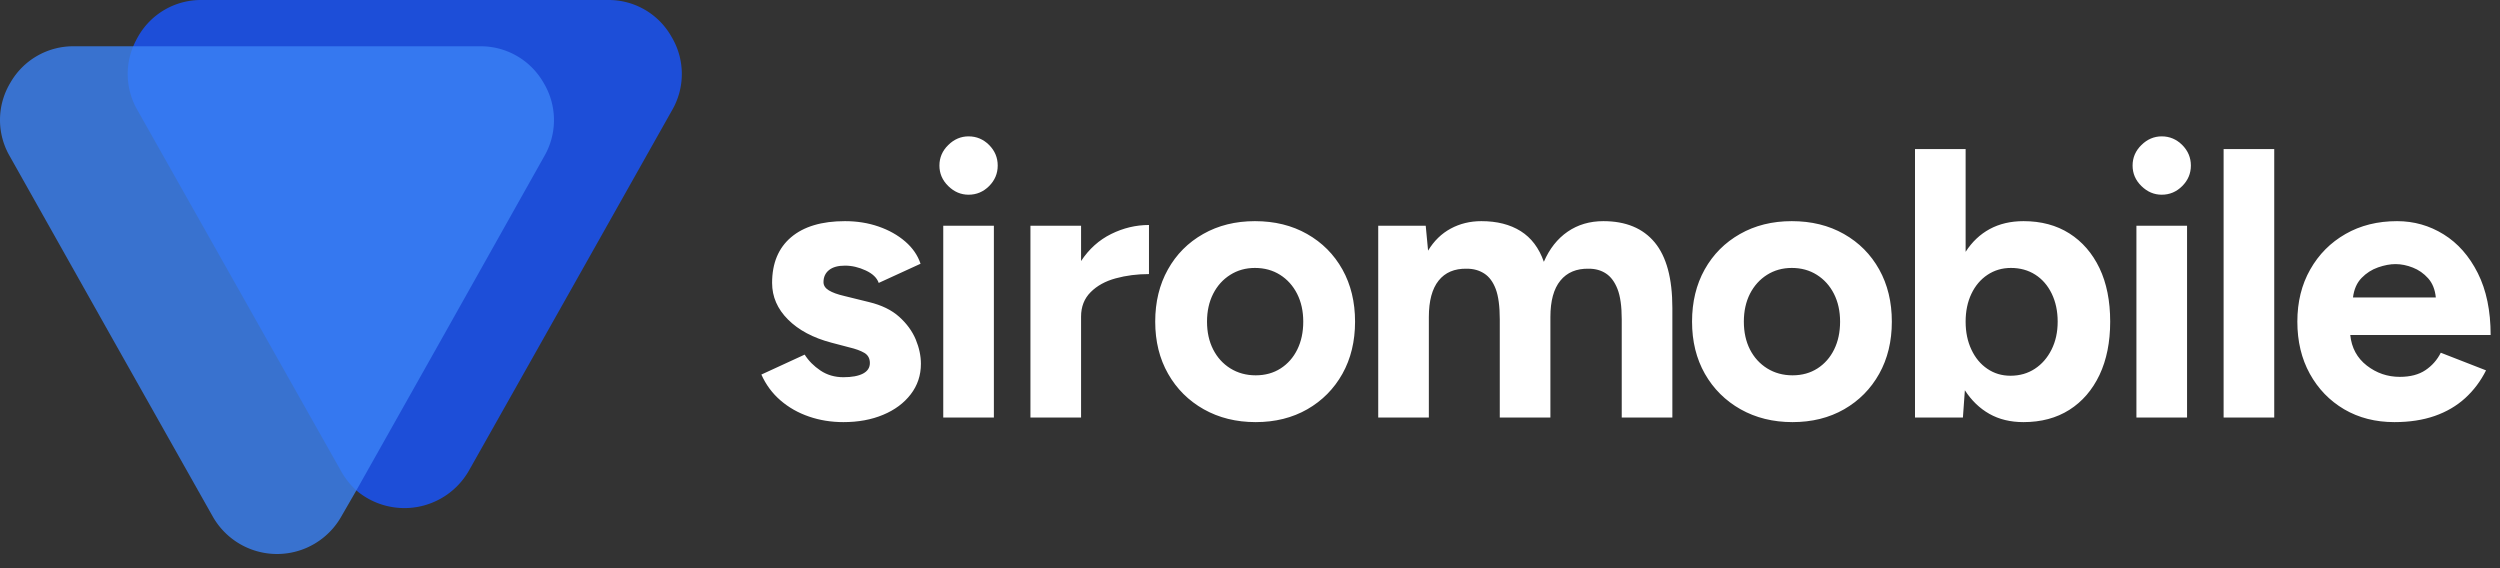
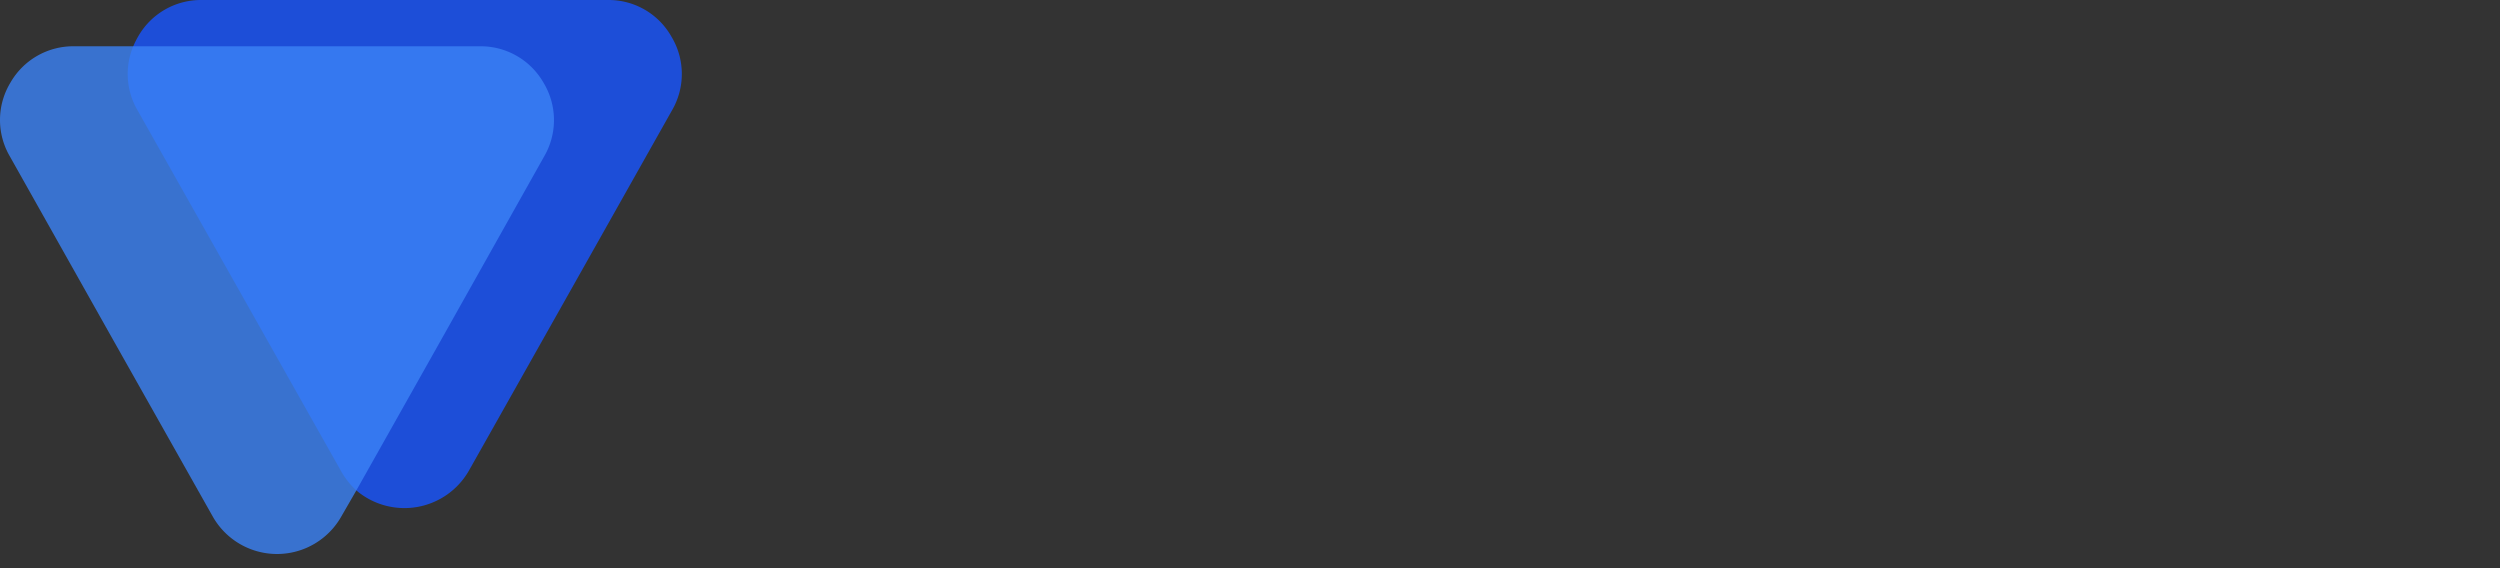
<svg xmlns="http://www.w3.org/2000/svg" data-v-0dd9719b="" version="1.0" width="100%" height="100%" viewBox="0 0 220 50" preserveAspectRatio="xMidYMid meet" color-interpolation-filters="sRGB" style="margin: auto;">
  <rect x="0" y="0" width="220" height="50" fill="#333333" stroke="none" />
  <g data-v-0dd9719b="" fill="#333" class="icon-text-wrapper icon-svg-group iconsvg">
    <g class="iconsvg-imagesvg" transform="translate(0,0)">
      <g>
        <rect fill="#333" fill-opacity="0" stroke-width="2" x="0" y="0" width="60" height="48.752" class="image-rect" />
        <svg x="0" y="0" width="60" height="48.752" filtersec="colorsb8373691988" class="image-svg-svg primary" style="overflow: visible;">
          <svg viewBox="-0.006 -0.001 95.929 77.945">
            <path d="M94.46 5.15a10.14 10.14 0 0 0-9-5.15H28.42a10.16 10.16 0 0 0-9 5.15 13.27 13.27 0 0 0-.68 1.36 10.15 10.15 0 0 0 .6 9l14.45 25.61 14.1 25A11 11 0 0 0 50.13 69 10.45 10.45 0 0 0 66 66.16l14.1-25 14.45-25.65a10.17 10.17 0 0 0-.09-10.36z" fill="#1D4ED8" />
            <path d="M76.48 11.66a10.18 10.18 0 0 0-9-5.15H10.44a10.18 10.18 0 0 0-9 5.15A10.15 10.15 0 0 0 1.38 22l14.43 25.64 14.1 25a10.39 10.39 0 0 0 18.12 0l2.1-3.64 12-21.31L76.56 22a10.15 10.15 0 0 0-.08-10.34z" fill="#3B82F6" opacity=".8" />
          </svg>
        </svg>
      </g>
    </g>
    <g transform="translate(67,12)" fill="white">
      <g data-gra="path-name" fill-rule="" class="tp-name iconsvg-namesvg">
        <g transform="scale(0.45)">
          <g>
-             <path d="M18.3 0.9L18.3 0.9Q14.7 0.9 11.55-0.19 8.4-1.27 6-3.34 3.6-5.4 2.25-8.4L2.25-8.4 10.72-12.3Q11.85-10.5 13.8-9.19 15.75-7.88 18.3-7.88L18.3-7.88Q20.77-7.88 22.13-8.59 23.47-9.3 23.47-10.65L23.47-10.65Q23.47-12 22.39-12.64 21.3-13.28 19.43-13.72L19.43-13.72 15.97-14.63Q10.57-16.05 7.46-19.16 4.35-22.27 4.35-26.32L4.35-26.32Q4.35-32.1 8.06-35.25 11.78-38.4 18.6-38.4L18.6-38.4Q22.13-38.4 25.16-37.35 28.2-36.3 30.38-34.42 32.55-32.55 33.38-30.07L33.38-30.07 25.2-26.32Q24.68-27.82 22.65-28.76 20.63-29.7 18.6-29.7L18.6-29.7Q16.57-29.7 15.49-28.84 14.4-27.97 14.4-26.47L14.4-26.47Q14.4-25.5 15.45-24.86 16.5-24.22 18.45-23.77L18.45-23.77 23.32-22.57Q27-21.68 29.21-19.69 31.42-17.7 32.44-15.26 33.45-12.82 33.45-10.5L33.45-10.5Q33.45-7.13 31.46-4.54 29.47-1.95 26.06-0.53 22.65 0.9 18.3 0.9ZM47.72 0L37.82 0 37.82-37.5 47.72-37.5 47.72 0ZM42.77-43.57L42.77-43.57Q40.52-43.57 38.8-45.26 37.07-46.95 37.07-49.27L37.07-49.27Q37.07-51.6 38.8-53.29 40.52-54.98 42.77-54.98L42.77-54.98Q45.1-54.98 46.79-53.29 48.47-51.6 48.47-49.27L48.47-49.27Q48.47-46.95 46.79-45.26 45.1-43.57 42.77-43.57ZM64.77 0L54.87 0 54.87-37.5 64.77-37.5 64.77-30.6Q67.1-34.13 70.66-35.89 74.22-37.65 78.05-37.65L78.05-37.65 78.05-28.05Q74.6-28.05 71.56-27.22 68.52-26.4 66.65-24.52 64.77-22.65 64.77-19.72L64.77-19.72 64.77 0ZM98.92 0.9L98.92 0.9Q93.22 0.9 88.76-1.61 84.3-4.13 81.79-8.55 79.27-12.97 79.27-18.75L79.27-18.75Q79.27-24.52 81.75-28.95 84.22-33.38 88.65-35.89 93.07-38.4 98.77-38.4L98.77-38.4Q104.55-38.4 108.97-35.89 113.4-33.38 115.88-28.95 118.35-24.52 118.35-18.75L118.35-18.75Q118.35-12.97 115.88-8.55 113.4-4.13 109.01-1.61 104.62 0.9 98.92 0.9ZM98.92-8.25L98.92-8.25Q101.7-8.25 103.8-9.6 105.9-10.95 107.06-13.31 108.22-15.67 108.22-18.75L108.22-18.75Q108.22-21.82 107.02-24.19 105.82-26.55 103.69-27.9 101.55-29.25 98.77-29.25L98.77-29.25Q96.07-29.25 93.94-27.9 91.8-26.55 90.6-24.19 89.4-21.82 89.4-18.75L89.4-18.75Q89.4-15.67 90.6-13.31 91.8-10.95 93.97-9.6 96.15-8.25 98.92-8.25ZM132.78 0L122.88 0 122.88-37.5 132.17-37.5 132.63-32.63Q134.35-35.48 137.05-36.94 139.75-38.4 143.05-38.4L143.05-38.4Q147.63-38.4 150.74-36.45 153.85-34.5 155.27-30.45L155.27-30.45Q156.92-34.27 159.92-36.34 162.92-38.4 166.9-38.4L166.9-38.4Q173.5-38.4 176.95-34.24 180.4-30.07 180.4-21.45L180.4-21.45 180.4 0 170.5 0 170.5-19.2Q170.5-23.02 169.67-25.13 168.85-27.22 167.42-28.16 166-29.1 164.05-29.1L164.05-29.1Q160.45-29.17 158.5-26.77 156.55-24.38 156.55-19.65L156.55-19.65 156.55 0 146.65 0 146.65-19.2Q146.65-23.02 145.86-25.13 145.07-27.22 143.61-28.16 142.15-29.1 140.2-29.1L140.2-29.1Q136.6-29.17 134.69-26.77 132.78-24.38 132.78-19.65L132.78-19.65 132.78 0ZM203.9 0.9L203.9 0.9Q198.2 0.9 193.74-1.61 189.28-4.13 186.76-8.55 184.25-12.97 184.25-18.75L184.25-18.75Q184.25-24.52 186.72-28.95 189.2-33.38 193.63-35.89 198.05-38.4 203.75-38.4L203.75-38.4Q209.53-38.4 213.95-35.89 218.38-33.38 220.85-28.95 223.32-24.52 223.32-18.75L223.32-18.75Q223.32-12.97 220.85-8.55 218.38-4.13 213.99-1.61 209.6 0.9 203.9 0.9ZM203.9-8.25L203.9-8.25Q206.68-8.25 208.78-9.6 210.88-10.95 212.04-13.31 213.2-15.67 213.2-18.75L213.2-18.75Q213.2-21.82 212-24.19 210.8-26.55 208.66-27.9 206.53-29.25 203.75-29.25L203.75-29.25Q201.05-29.25 198.91-27.9 196.78-26.55 195.57-24.19 194.38-21.82 194.38-18.75L194.38-18.75Q194.38-15.67 195.57-13.31 196.78-10.95 198.95-9.6 201.13-8.25 203.9-8.25ZM249.07 0.9L249.07 0.9Q245.25 0.9 242.4-0.71 239.55-2.32 237.6-5.33L237.6-5.33 237.22 0 227.85 0 227.85-52.5 237.75-52.5 237.75-32.4Q239.63-35.32 242.47-36.86 245.32-38.4 249.07-38.4L249.07-38.4Q254.25-38.4 258.04-36 261.82-33.6 263.93-29.21 266.02-24.82 266.02-18.75L266.02-18.75Q266.02-12.75 263.93-8.32 261.82-3.9 258.04-1.5 254.25 0.9 249.07 0.9ZM246.52-8.17L246.52-8.17Q249.22-8.17 251.29-9.53 253.35-10.88 254.55-13.28 255.75-15.67 255.75-18.75L255.75-18.75Q255.75-21.82 254.59-24.22 253.42-26.63 251.36-27.94 249.3-29.25 246.6-29.25L246.6-29.25Q244.05-29.25 242.02-27.9 240-26.55 238.88-24.19 237.75-21.82 237.75-18.75L237.75-18.75Q237.75-15.67 238.88-13.28 240-10.88 241.99-9.53 243.97-8.17 246.52-8.17ZM281.05 0L271.15 0 271.15-37.5 281.05-37.5 281.05 0ZM276.1-43.57L276.1-43.57Q273.85-43.57 272.13-45.26 270.4-46.95 270.4-49.27L270.4-49.27Q270.4-51.6 272.13-53.29 273.85-54.98 276.1-54.98L276.1-54.98Q278.42-54.98 280.11-53.29 281.8-51.6 281.8-49.27L281.8-49.27Q281.8-46.95 280.11-45.26 278.42-43.57 276.1-43.57ZM298.1 0L288.2 0 288.2-52.5 298.1-52.5 298.1 0ZM321.6 0.9L321.6 0.9Q316.05 0.9 311.77-1.61 307.5-4.13 305.06-8.55 302.62-12.97 302.62-18.75L302.62-18.75Q302.62-24.52 305.14-28.95 307.65-33.38 312.04-35.89 316.42-38.4 322.12-38.4L322.12-38.4Q327.07-38.4 331.24-35.81 335.4-33.23 337.91-28.24 340.42-23.25 340.42-16.13L340.42-16.13 312.97-16.13Q313.35-12.38 316.2-10.16 319.05-7.95 322.65-7.95L322.65-7.95Q325.72-7.95 327.67-9.26 329.62-10.57 330.67-12.67L330.67-12.67 339.52-9.22Q337.95-6.08 335.44-3.79 332.92-1.5 329.47-0.3 326.02 0.9 321.6 0.9ZM313.5-23.47L313.5-23.47 329.7-23.47Q329.47-25.8 328.2-27.22 326.92-28.65 325.2-29.32 323.47-30 321.82-30L321.82-30Q320.25-30 318.41-29.36 316.57-28.72 315.19-27.3 313.8-25.88 313.5-23.47Z" transform="translate(-2.25, 54.98)" />
-           </g>
+             </g>
        </g>
      </g>
    </g>
  </g>
  <defs v-gra="od" />
</svg>